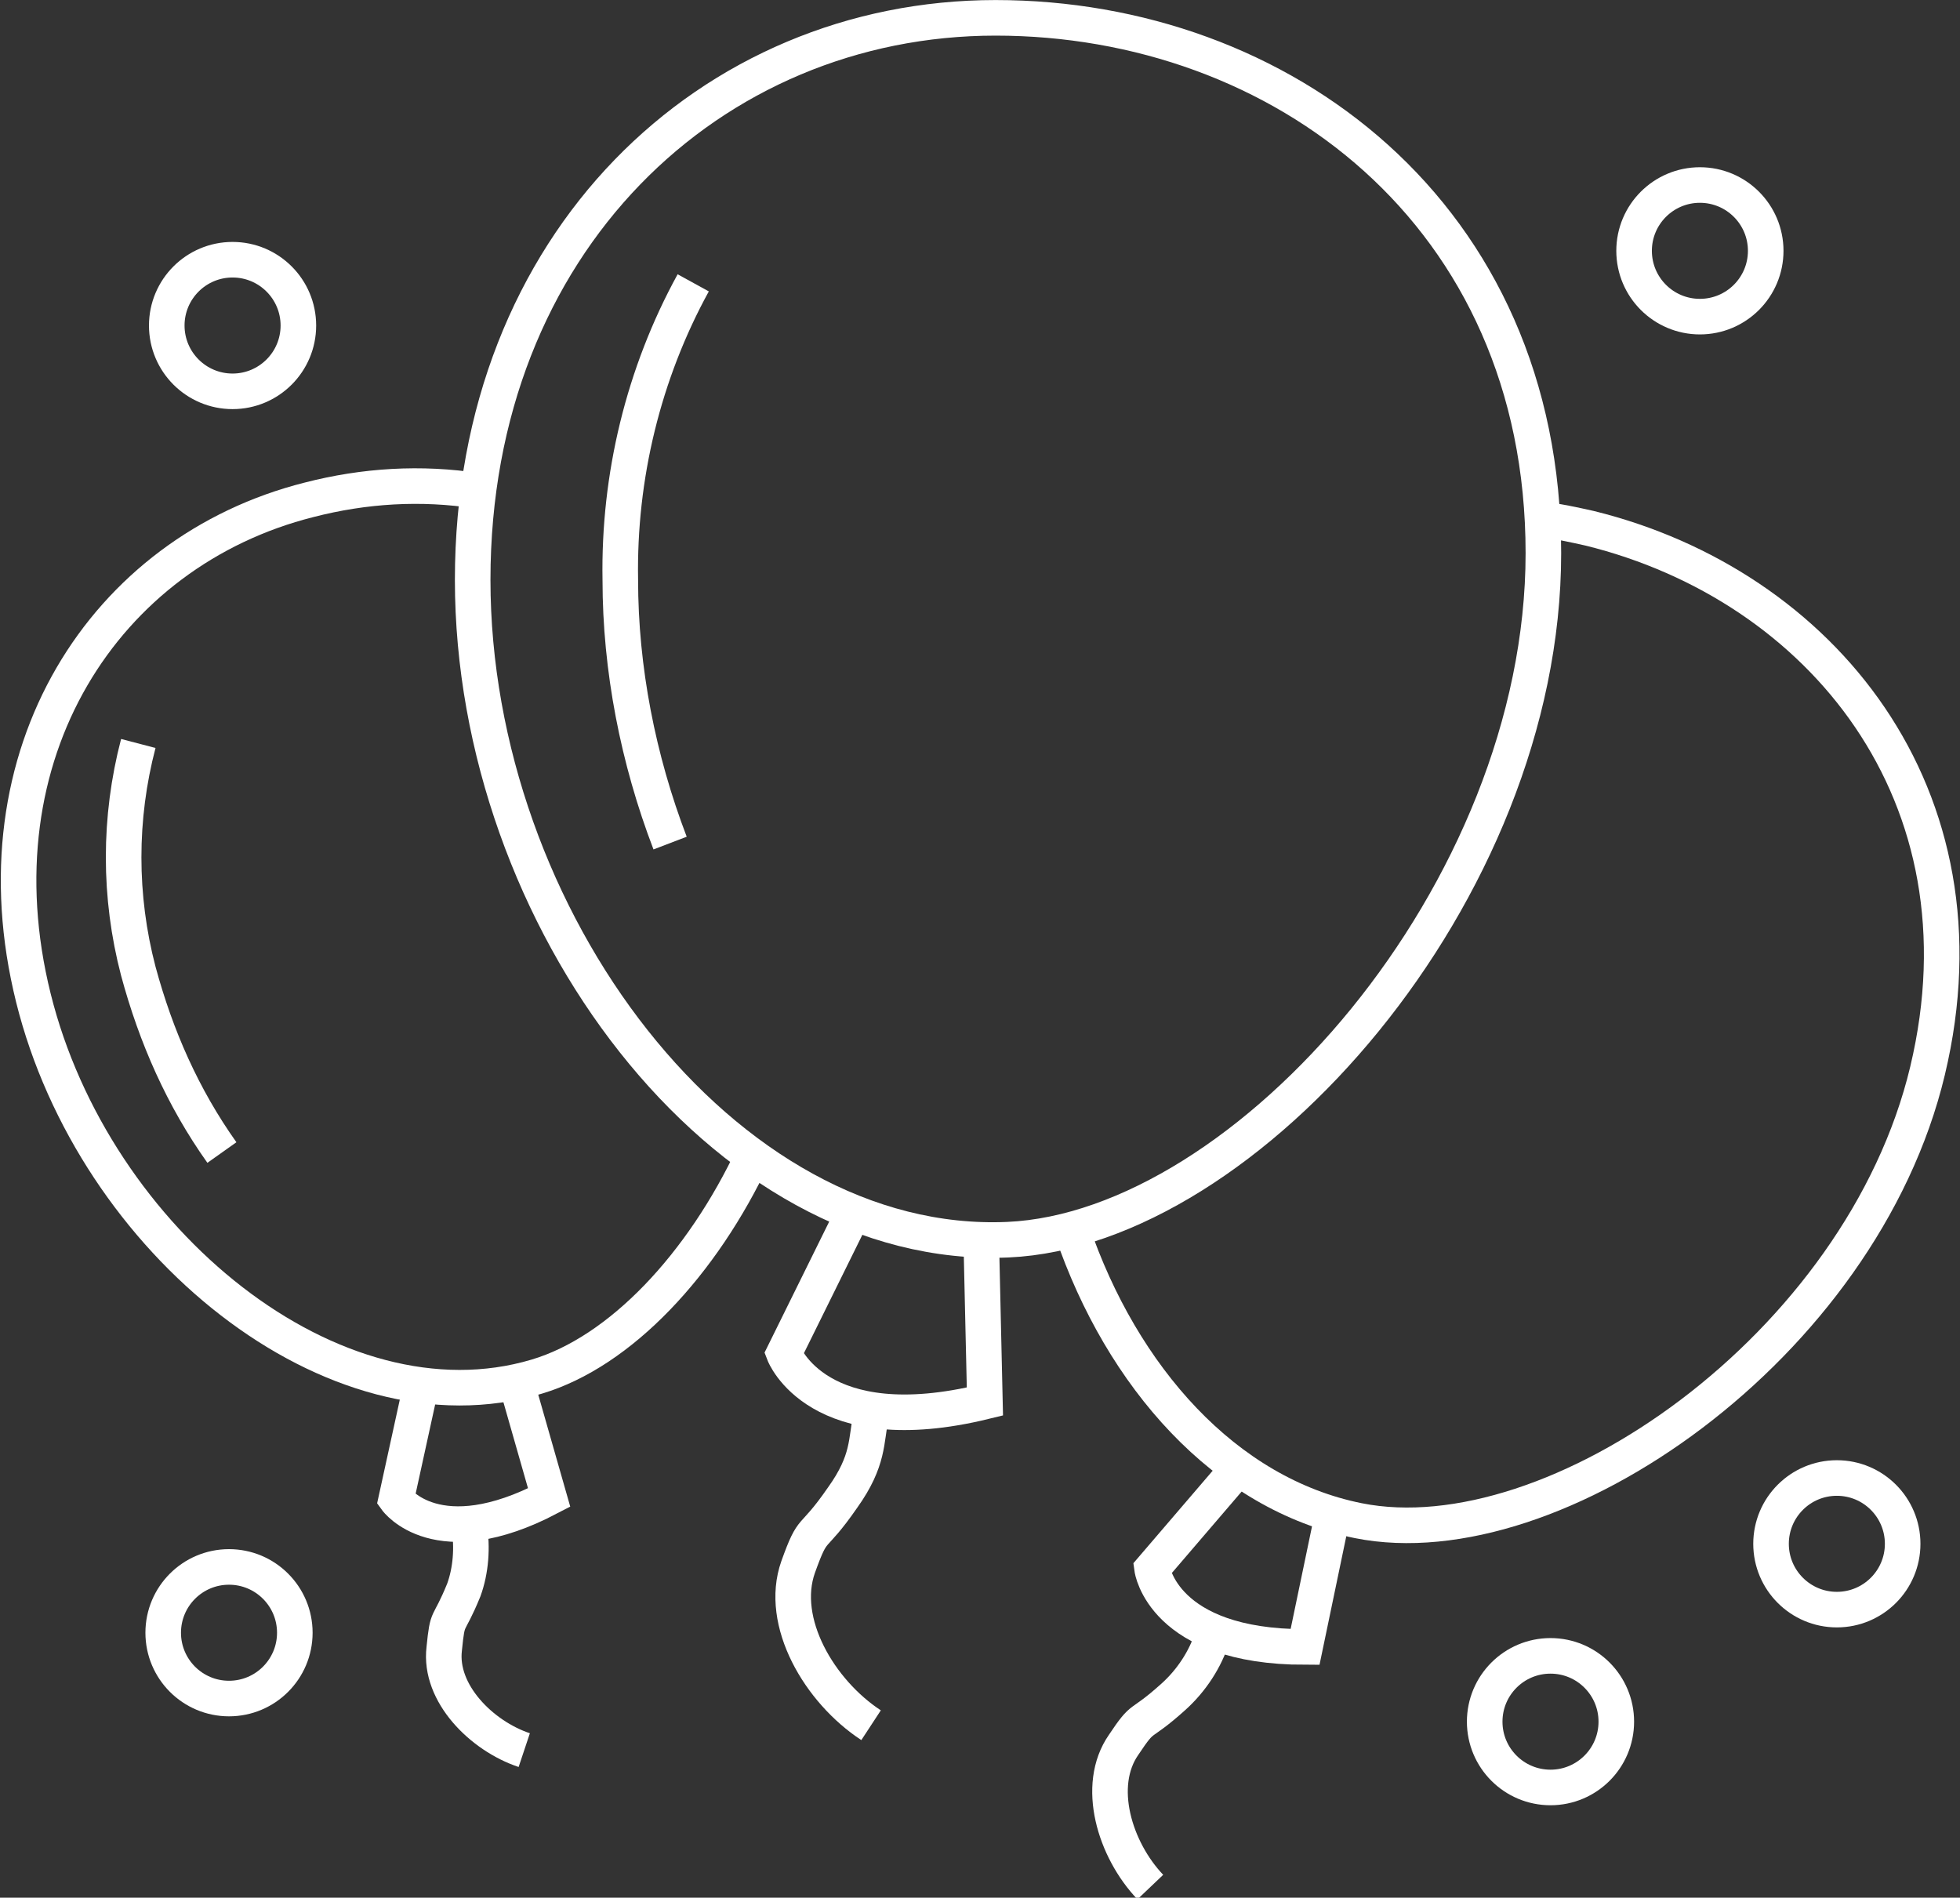
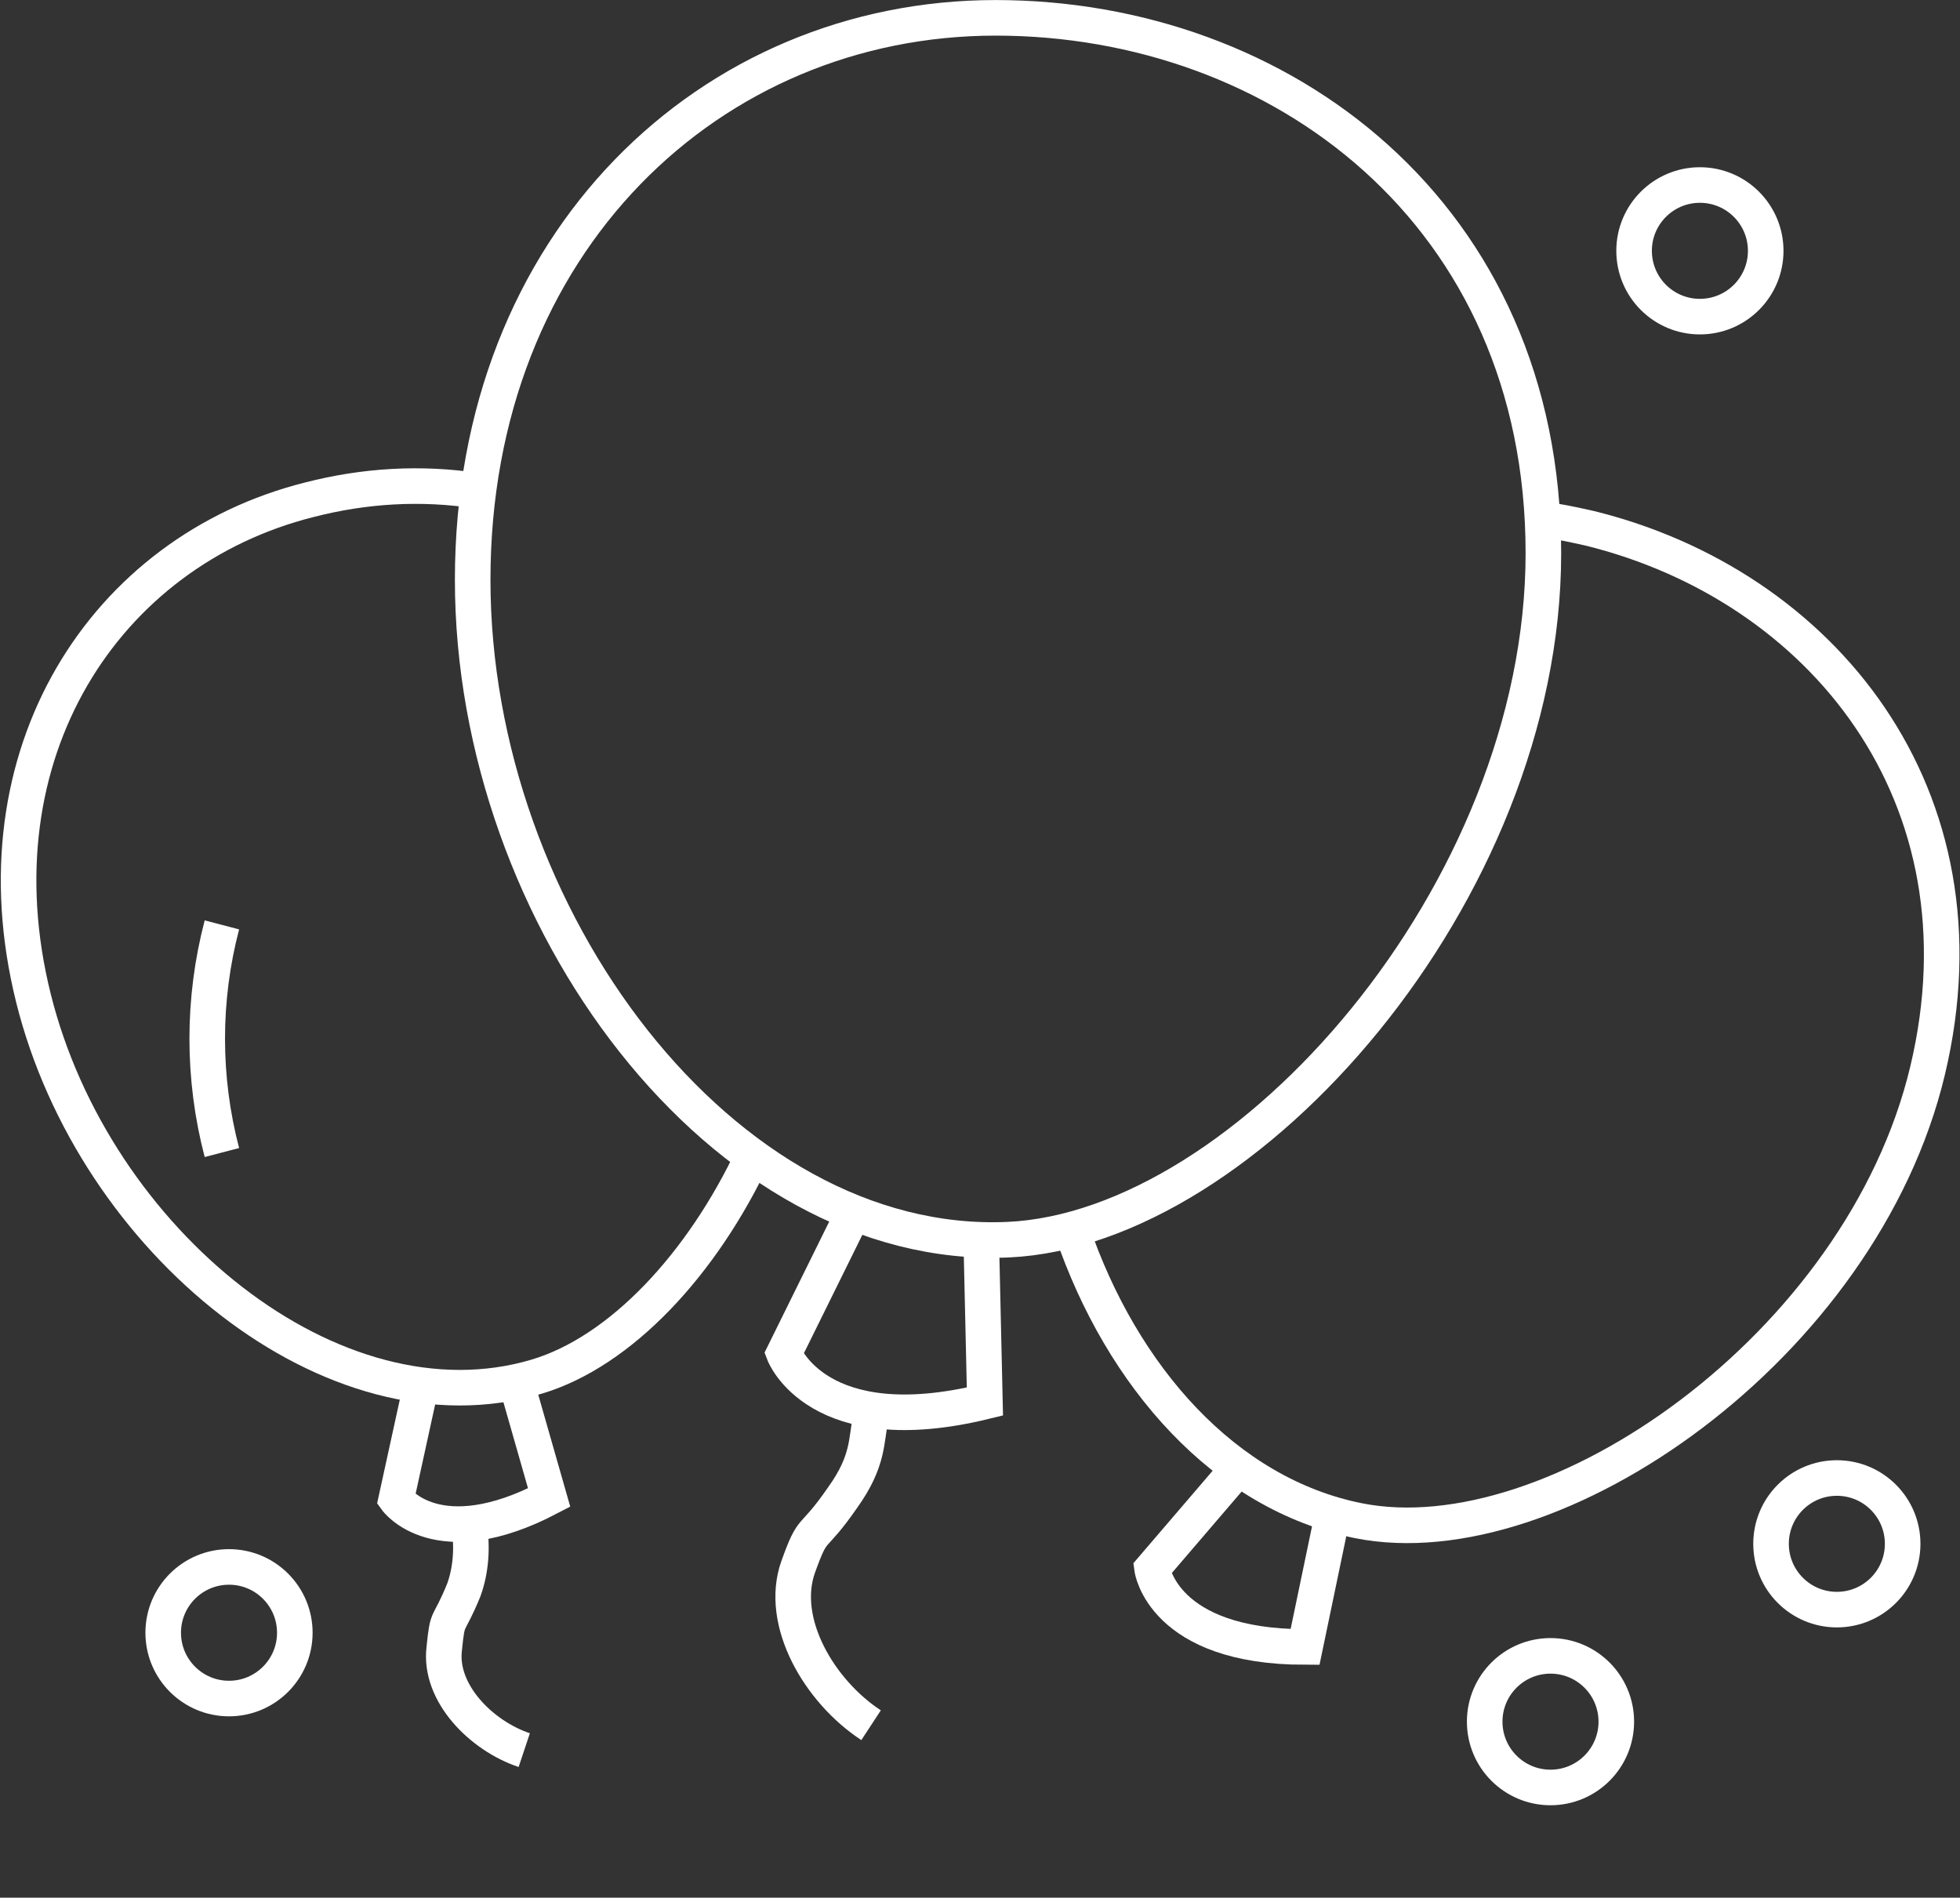
<svg xmlns="http://www.w3.org/2000/svg" version="1.1" id="Ebene_1" x="0px" y="0px" viewBox="0 0 110.2 106.7" style="enable-background:new 0 0 110.2 106.7;" xml:space="preserve">
  <rect x="0" y="0" width="110.2" height="106.7" fill="#333333" stroke="none" />
  <style type="text/css">
	.st0{fill:none;stroke:#FFFFFF;stroke-width:2;stroke-miterlimit:10;}
</style>
  <g id="Gruppe_358" transform="translate(-5092.424 -3443.797)">
    <path id="Pfad_295" class="st0" d="M5179.2,3474.9c0,19.1-16.7,38-30.1,38.6c-16,0.7-30.1-18.1-30.1-37.1s13.4-31.6,29.4-31.6   S5179.2,3455.8,5179.2,3474.9z" />
-     <path id="Pfad_296" class="st0" d="M5130.1,3491.2c-1.8-4.7-2.8-9.8-2.8-14.8c-0.1-5.8,1.3-11.6,4.1-16.7" />
    <circle id="Ellipse_53" class="st0" cx="5188" cy="3457.9" r="3.7" />
    <circle id="Ellipse_54" class="st0" cx="5195.7" cy="3530.6" r="3.7" />
    <circle id="Ellipse_55" class="st0" cx="5179.6" cy="3540.6" r="3.7" />
    <circle id="Ellipse_56" class="st0" cx="5105.3" cy="3535.6" r="3.7" />
-     <circle id="Ellipse_57" class="st0" cx="5105.5" cy="3462.1" r="3.7" />
    <path id="Pfad_297" class="st0" d="M5140.4,3512l-3.9,7.9c0,0,1.9,5,11.3,2.7l-0.2-8.8" />
    <path id="Pfad_298" class="st0" d="M5141.4,3540.8c-2.9-1.9-5.2-5.8-4.1-8.9c0.9-2.5,0.7-1.3,2.5-3.9c1.5-2.1,1.3-3.2,1.6-4.6" />
    <path id="Pfad_299" class="st0" d="M5134.8,3508.7c-2.9,6.2-7.5,11.1-12.2,12.5c-11.4,3.4-24.9-7.6-28.3-21.3s4-25.1,15.5-28   c3.1-0.8,6.3-1,9.5-0.5" />
-     <path id="Pfad_300" class="st0" d="M5104.9,3508.6c-2.2-3.1-3.7-6.5-4.7-10.2c-1.1-4.2-1.1-8.6,0-12.8" />
+     <path id="Pfad_300" class="st0" d="M5104.9,3508.6c-1.1-4.2-1.1-8.6,0-12.8" />
    <path id="Pfad_301" class="st0" d="M5116.1,3521.7l-1.4,6.4c0,0,2.3,3.2,8.6-0.1l-1.8-6.3" />
    <path id="Pfad_302" class="st0" d="M5121.9,3542.2c-2.4-0.8-4.8-3.2-4.5-5.7c0.2-2,0.2-1.1,1.1-3.3c0.4-1.1,0.5-2.4,0.3-3.6" />
    <path id="Pfad_303" class="st0" d="M5179.1,3473c0.9,0.1,1.8,0.3,2.7,0.5c13,3.2,22.7,15,19,30.5s-21,27.5-32,25.3   c-7.5-1.5-13.3-8.1-16.1-16.3" />
    <path id="Pfad_304" class="st0" d="M5162,3526.4l-4.8,5.6c0,0,0.6,4.4,8.6,4.4l1.5-7.2" />
-     <path id="Pfad_305" class="st0" d="M5157.1,3549.9c-2-2.1-3.1-5.7-1.5-8c1.2-1.8,0.8-0.9,2.8-2.7c1-0.9,1.8-2.1,2.2-3.4" />
  </g>
</svg>